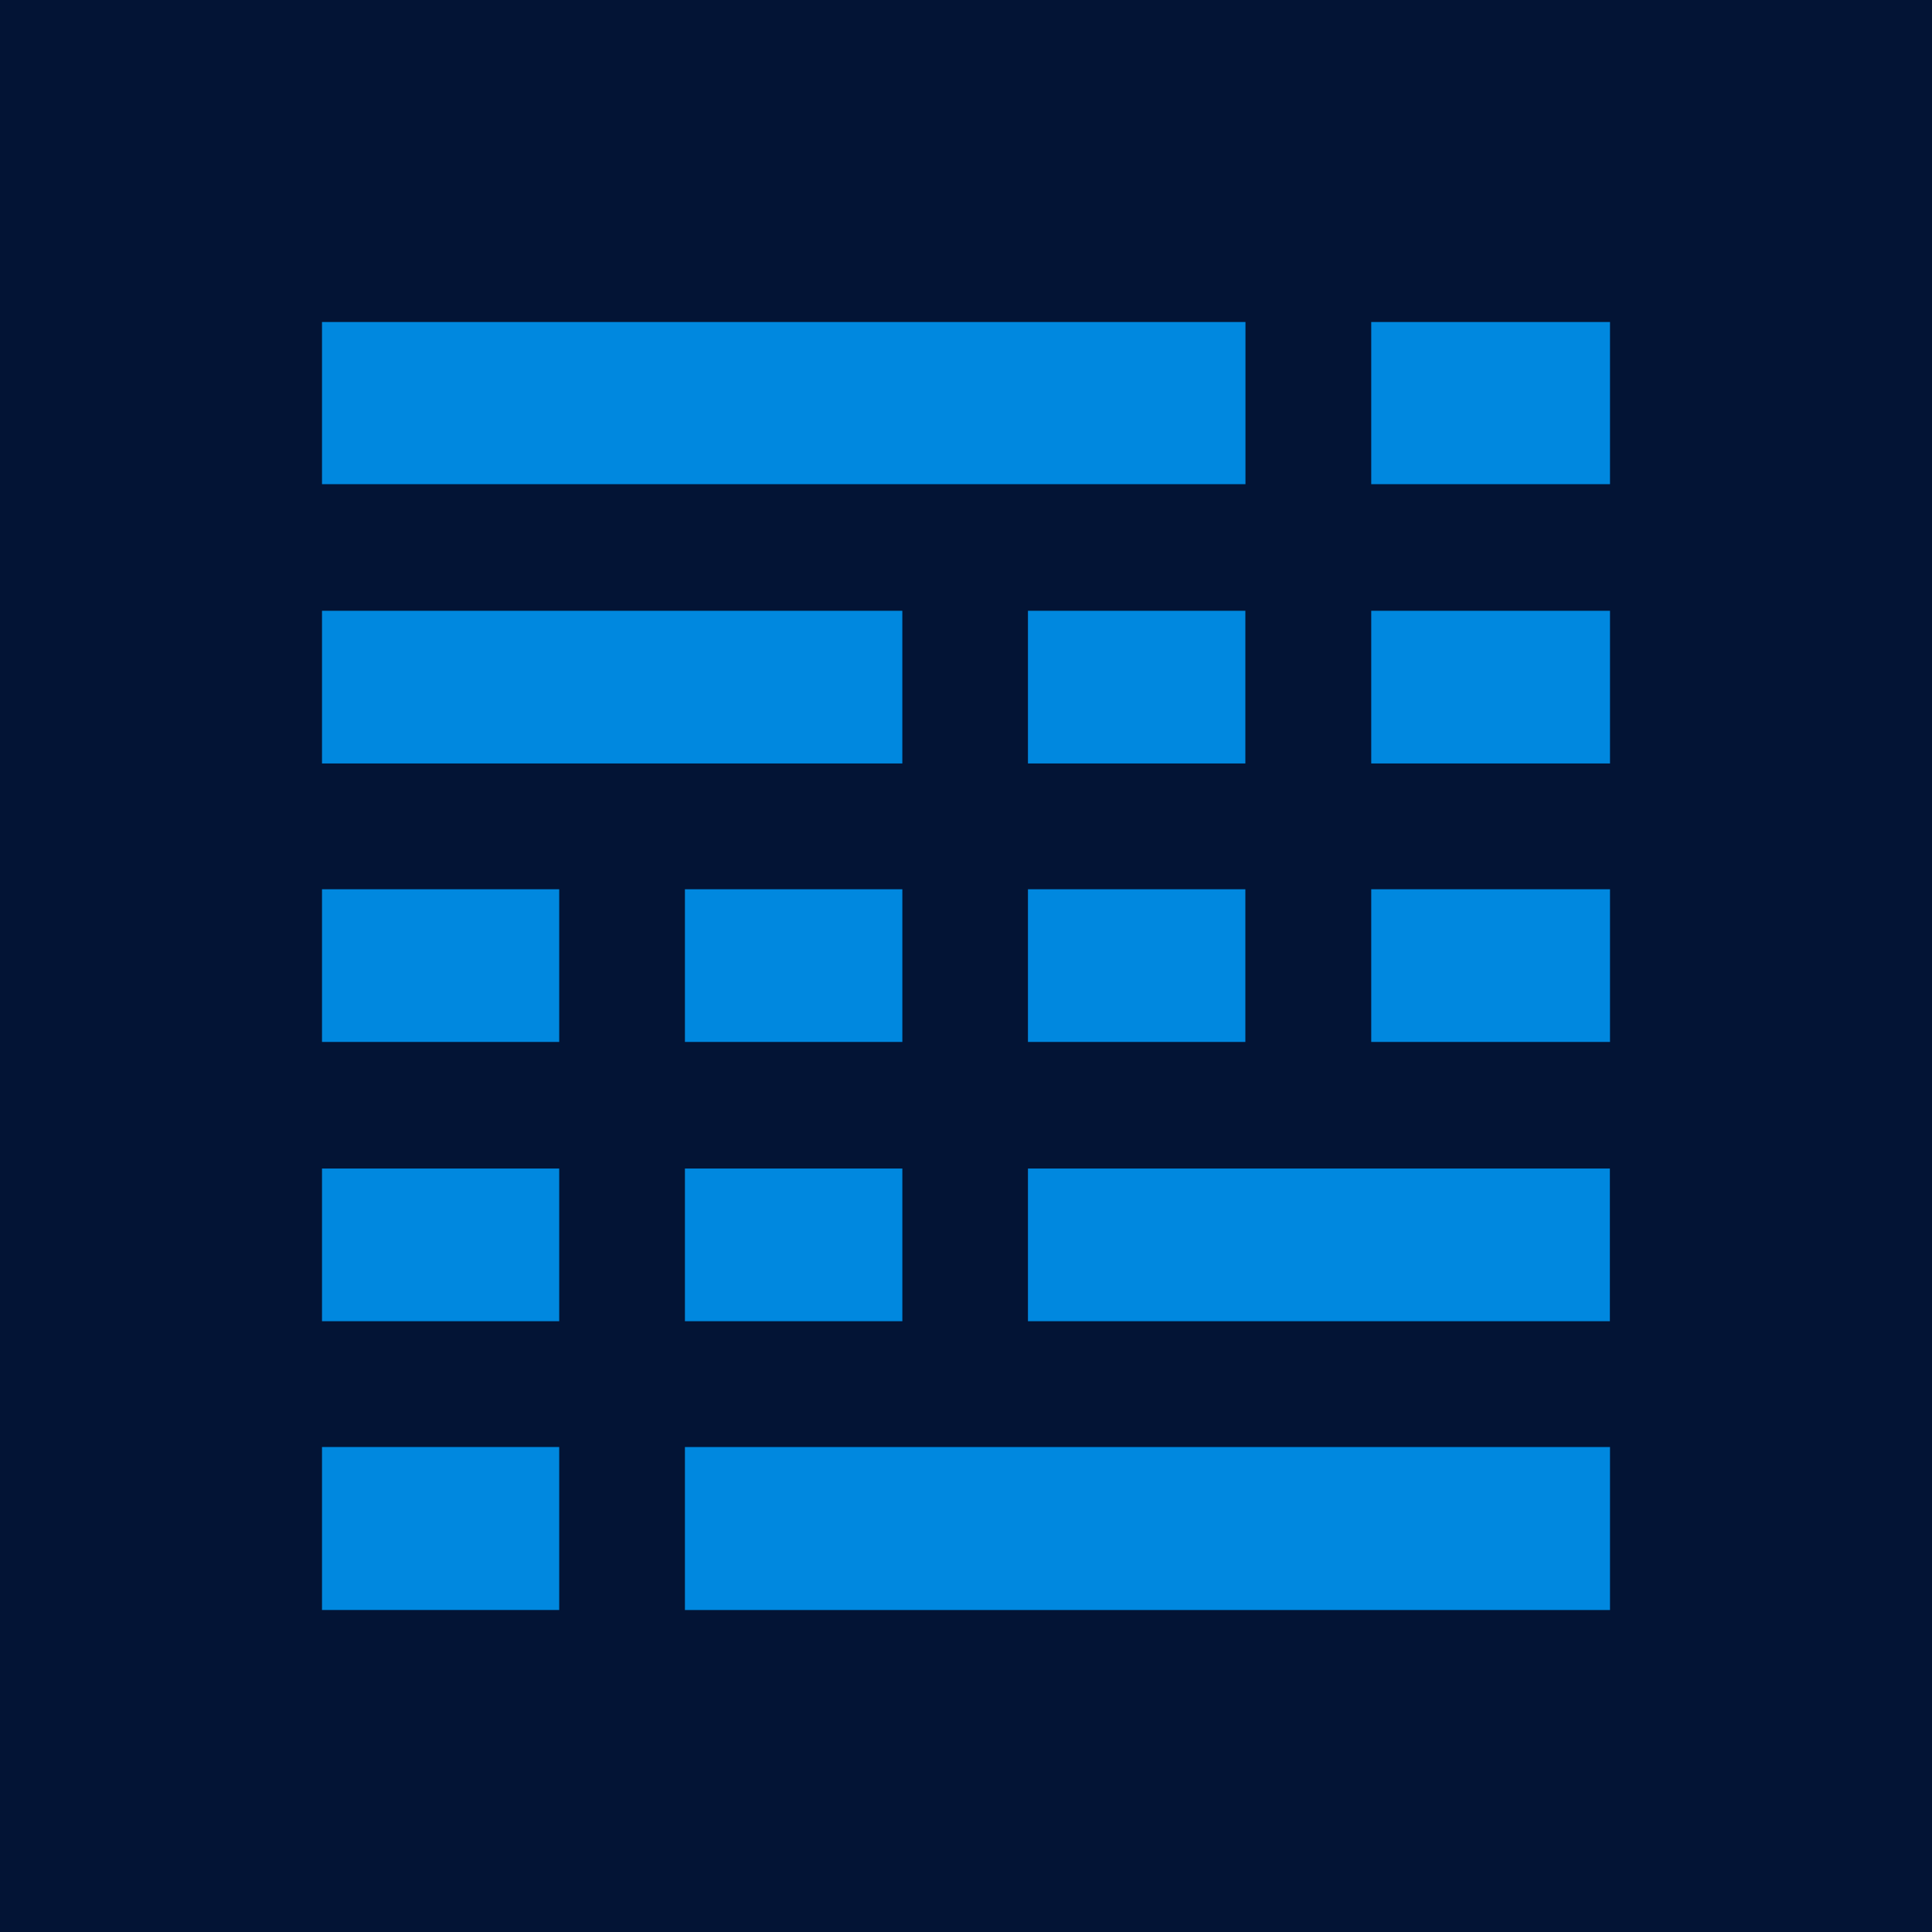
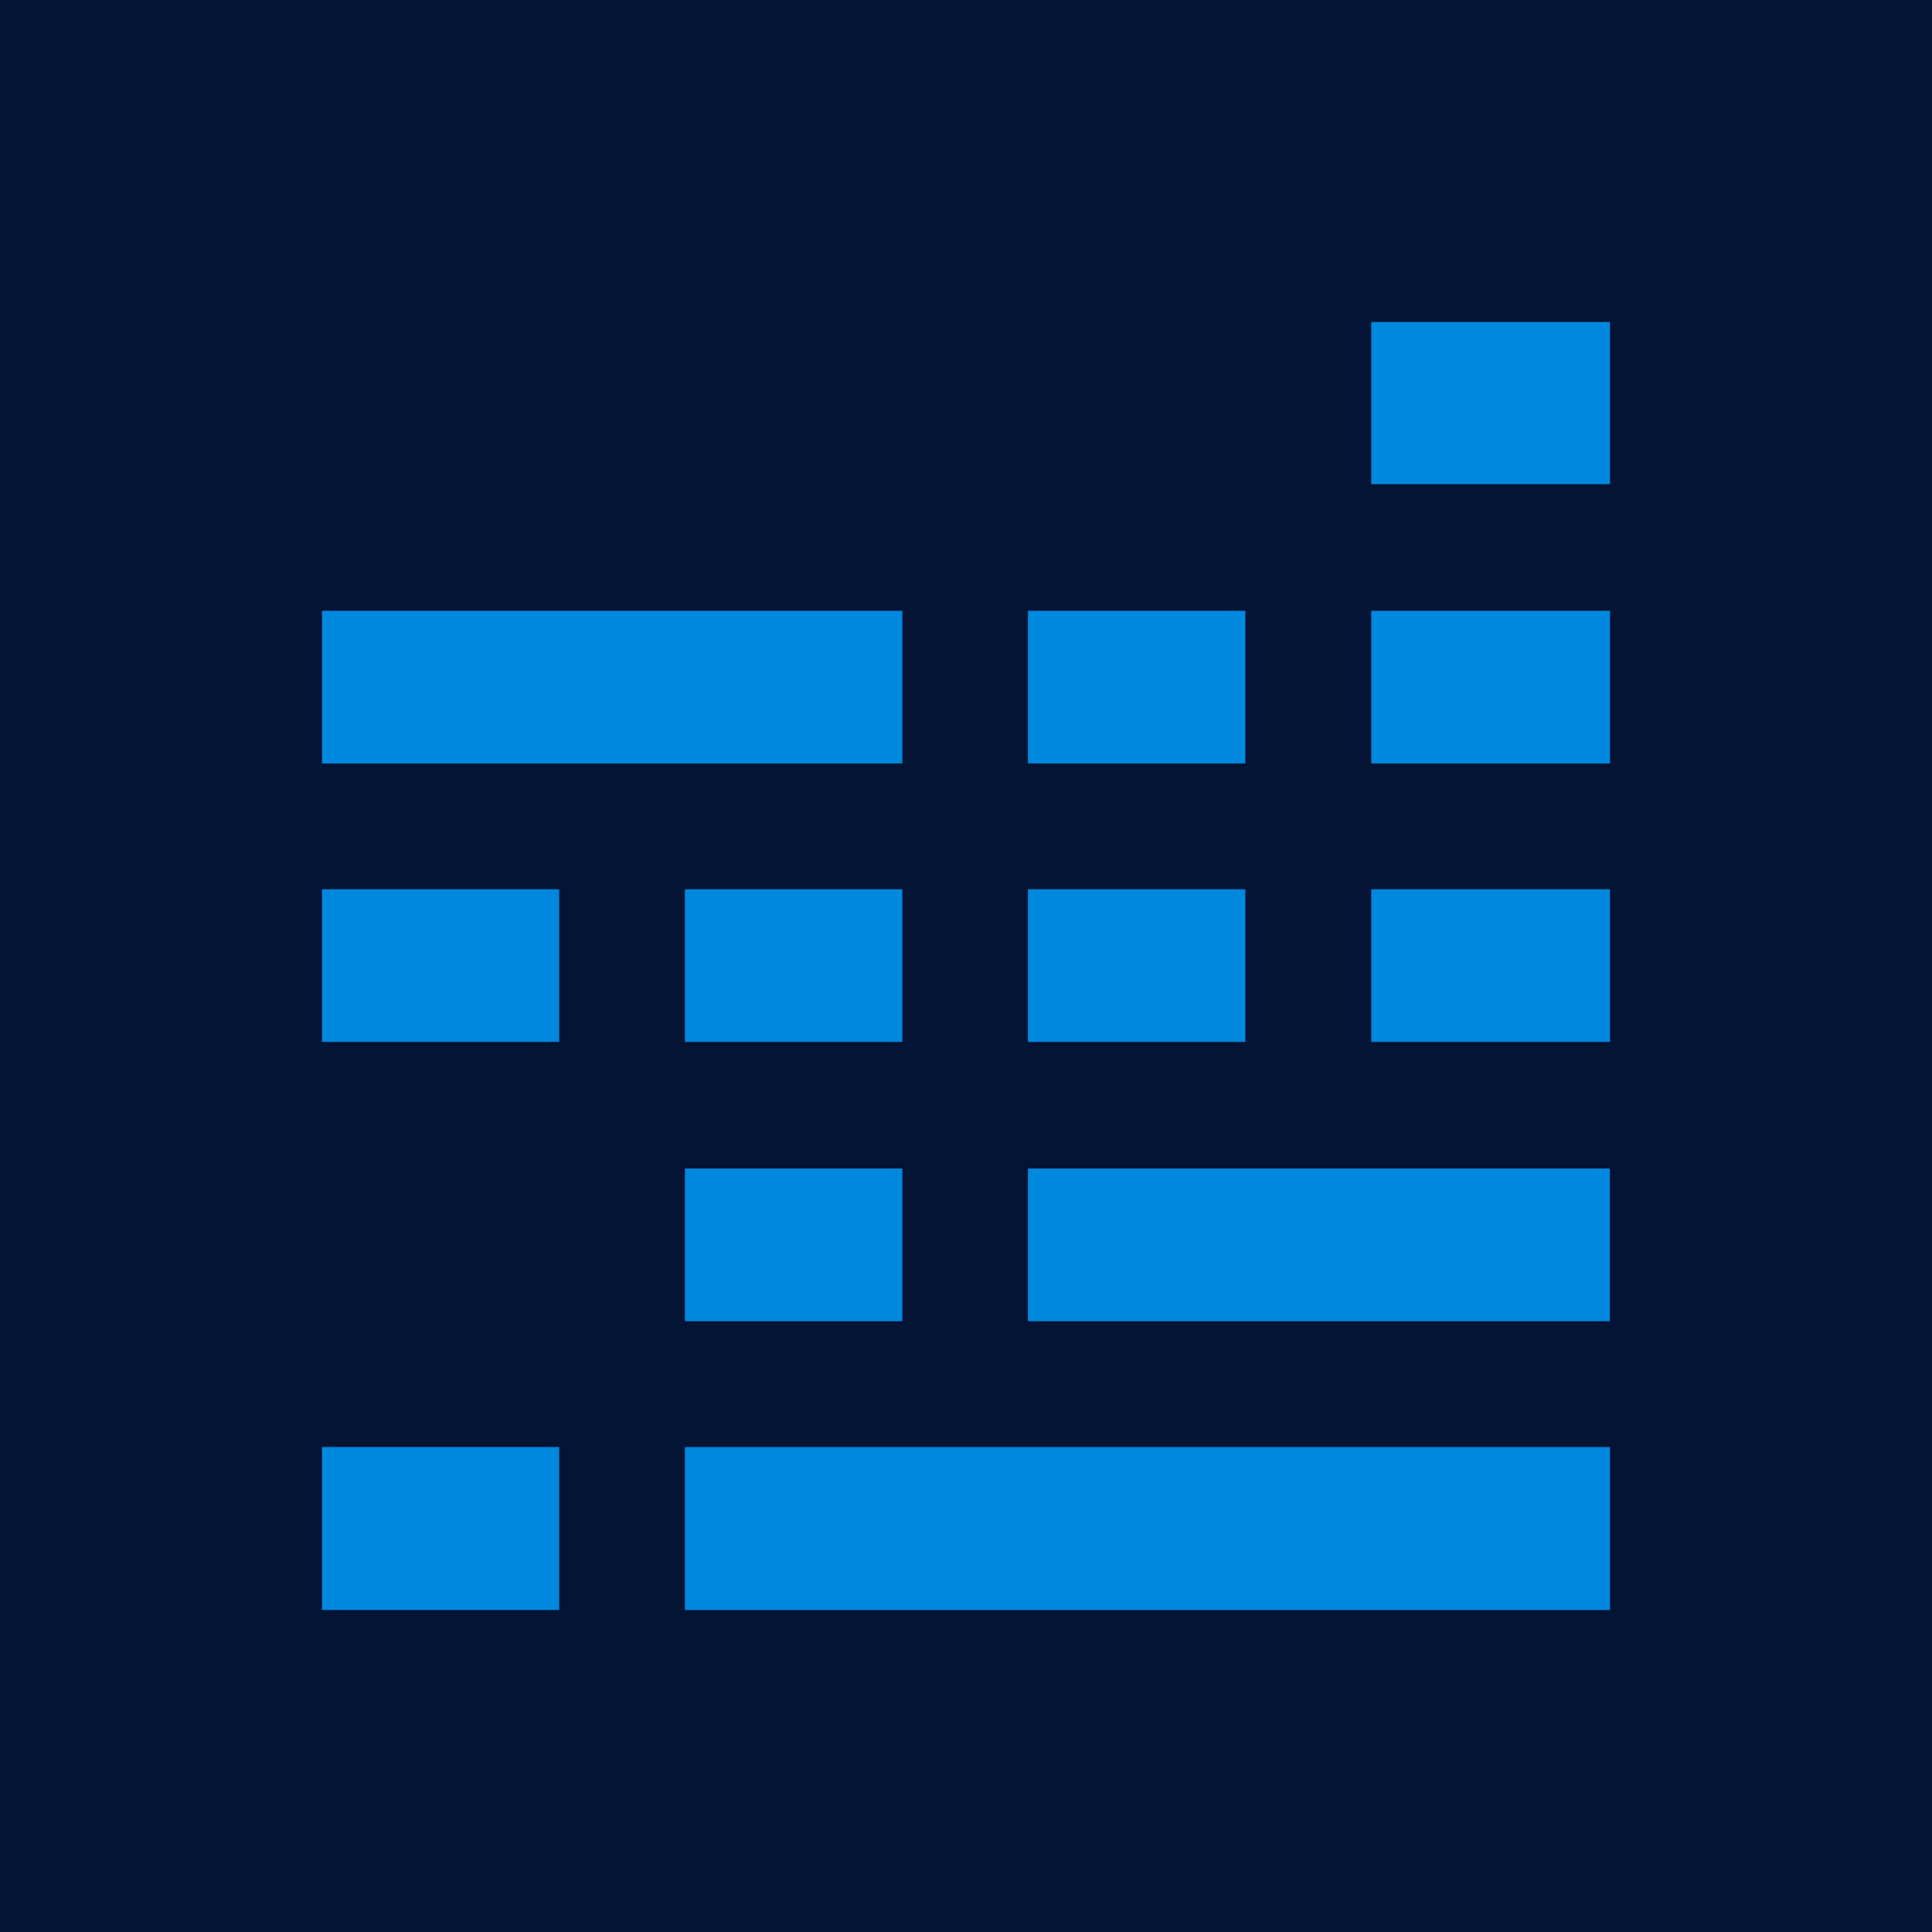
<svg xmlns="http://www.w3.org/2000/svg" width="72" height="72" viewBox="0 0 72 72" fill="none">
  <rect width="72" height="72" fill="#031435" />
  <path d="M59.995 43.548H38.309V49.238H59.995V43.548Z" fill="#0088DF" />
  <path d="M60 33.14H51.102V38.83H60V33.14Z" fill="#0088DF" />
  <path d="M60 22.762H51.102V28.452H60V22.762Z" fill="#0088DF" />
-   <path d="M46.415 12H12V18.044H46.415V12Z" fill="#0088DF" />
+   <path d="M46.415 12V18.044H46.415V12Z" fill="#0088DF" />
  <path d="M60 12H51.102V18.044H60V12Z" fill="#0088DF" />
  <path d="M46.411 33.14H38.309V38.83H46.411V33.14Z" fill="#0088DF" />
  <path d="M46.411 22.762H38.309V28.452H46.411V22.762Z" fill="#0088DF" />
  <path d="M60 53.927H25.525V60.001H60V53.927Z" fill="#0088DF" />
  <path d="M33.627 22.762H12V28.452H33.627V22.762Z" fill="#0088DF" />
  <path d="M20.84 33.14H12V38.83H20.84V33.14Z" fill="#0088DF" />
  <path d="M20.84 53.926H12V60H20.84V53.926Z" fill="#0088DF" />
-   <path d="M20.84 43.548H12V49.238H20.84V43.548Z" fill="#0088DF" />
  <path d="M33.628 43.548H25.525V49.238H33.628V43.548Z" fill="#0088DF" />
  <path d="M33.628 33.14H25.525V38.83H33.628V33.14Z" fill="#0088DF" />
</svg>